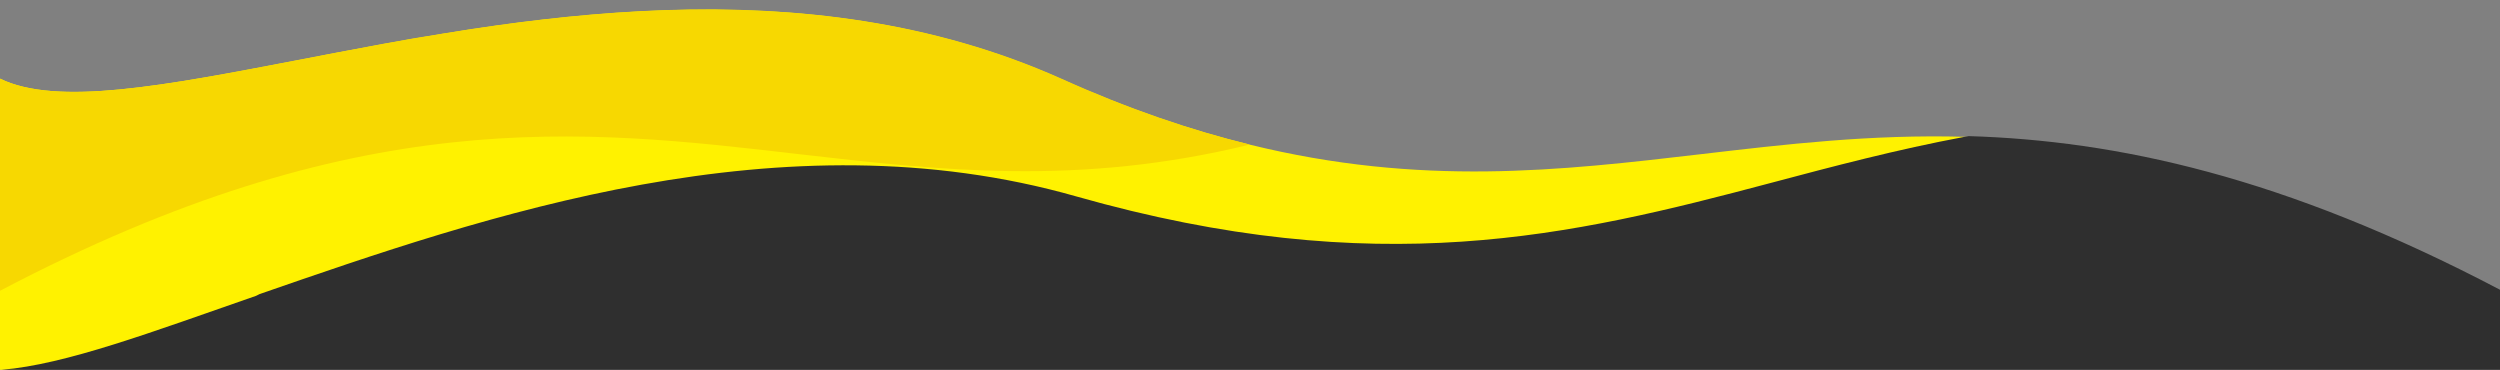
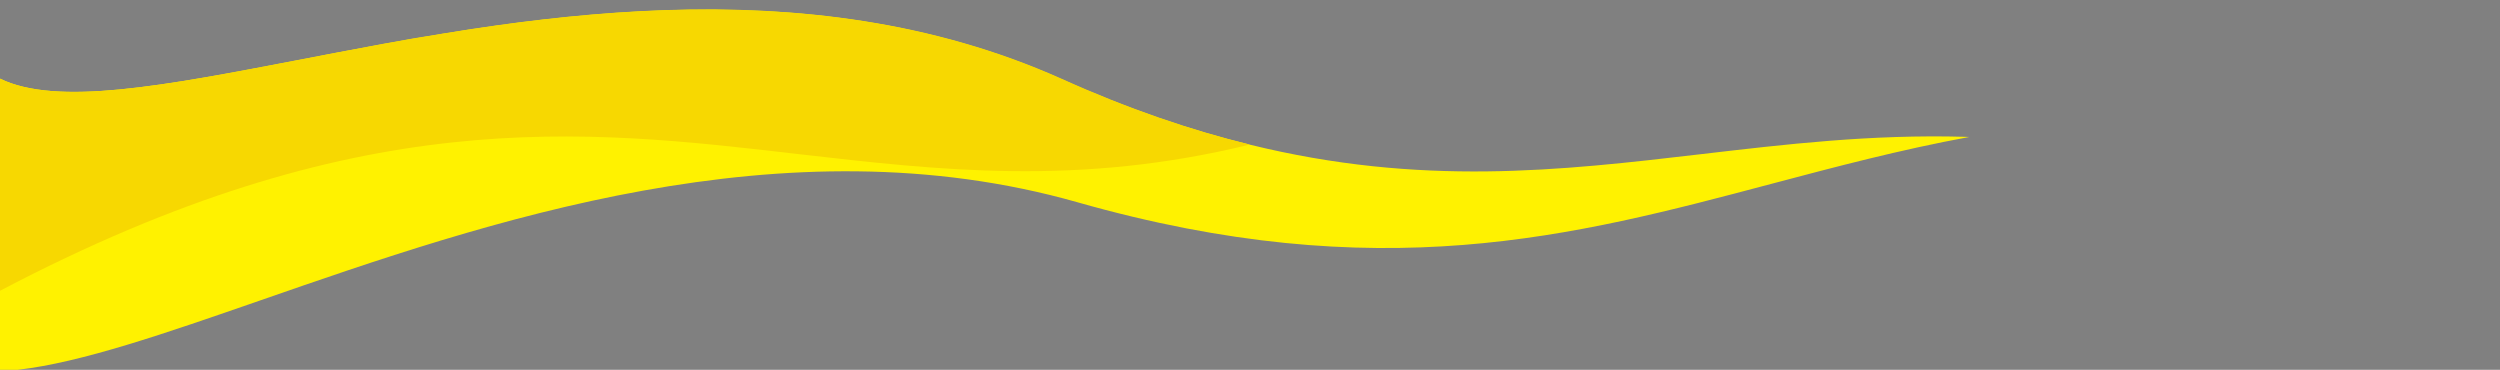
<svg xmlns="http://www.w3.org/2000/svg" preserveAspectRatio="none" version="1.1" id="Layer_1" x="0px" y="0px" viewBox="0 0 1440 213" style="enable-background:new 0 0 1440 213;" xml:space="preserve">
  <rect x="0" y="0" width="1440" height="213" fill="#808080" stroke="none" />
  <style type="text/css">
	.st0{fill:#fff200;}
	.st1{fill:#f7d801;}
	.st2{fill:#2f2f2f;}
</style>
  <g>
    <path class="st0" d="M1131.7,78.8c-54-1.5-103.2,4.3-151.9,10c-81.2,9.5-161.2,18.8-260-5.5C686,75.1,650,62.9,611,45.4   c-74.2-33.2-152.4-42-227.7-39.5c-38,1.3-75.3,5.4-110.9,10.8c-2.3,0.3-4.7,0.7-7,1.1c-0.2,0-0.4,0.1-0.6,0.1   c-3.4,0.5-6.7,1.1-10.1,1.6c-3,0.5-6,1-9,1.5c-2.8,0.5-5.6,1-8.5,1.4c-5.7,1-11.3,2-16.8,3c-1.3,0.2-2.5,0.5-3.7,0.7   c-15.6,2.8-30.7,5.8-45.3,8.6C94.4,49.4,32.9,61.3,0,45.3V213h10.3c36.6-4.2,84.4-20.8,140-40.1c129.5-45,301-104.5,470.3-56.4   c173.7,49.4,285.5,19.7,399.7-10.6c37-9.8,74.3-19.7,114-27C1133.4,78.9,1132.6,78.8,1131.7,78.8z" />
    <path class="st1" d="M720,83.3c-0.1,0-0.1,0-0.2,0c-98.7,24.1-178.6,14.8-259.6,5.5C334.6,74.2,206,59.2,0,167.5V45.3   c32.9,16,94.4,4.1,171.4-10.7c14.6-2.8,29.7-5.7,45.3-8.6c1.2-0.2,2.5-0.5,3.7-0.7c5.5-1,11.2-2,16.8-3c2.8-0.5,5.6-1,8.5-1.4   c3-0.5,6-1,9-1.5c3.3-0.5,6.7-1.1,10.1-1.6c0.2,0,0.4-0.1,0.6-0.1c2.3-0.4,4.6-0.7,7-1.1c35.6-5.4,72.9-9.5,110.9-10.8   c75.3-2.5,153.6,6.3,227.8,39.4C650.1,62.8,686.2,75,720,83.3z" />
-     <path class="st2" d="M1134,78.4c-0.8,0.1-1.5,0.3-2.3,0.4c-39.1,7.3-75.7,17-112.2,26.7c-114.1,30.3-225.9,57-399.7,7.6   C450.5,64.9,279,124.5,149.5,169.4l-2,1C87.6,191.2,37.8,210,0.9,213H1440v-46.1C1315.1,101.3,1218.6,81,1134,78.4z" />
  </g>
</svg>